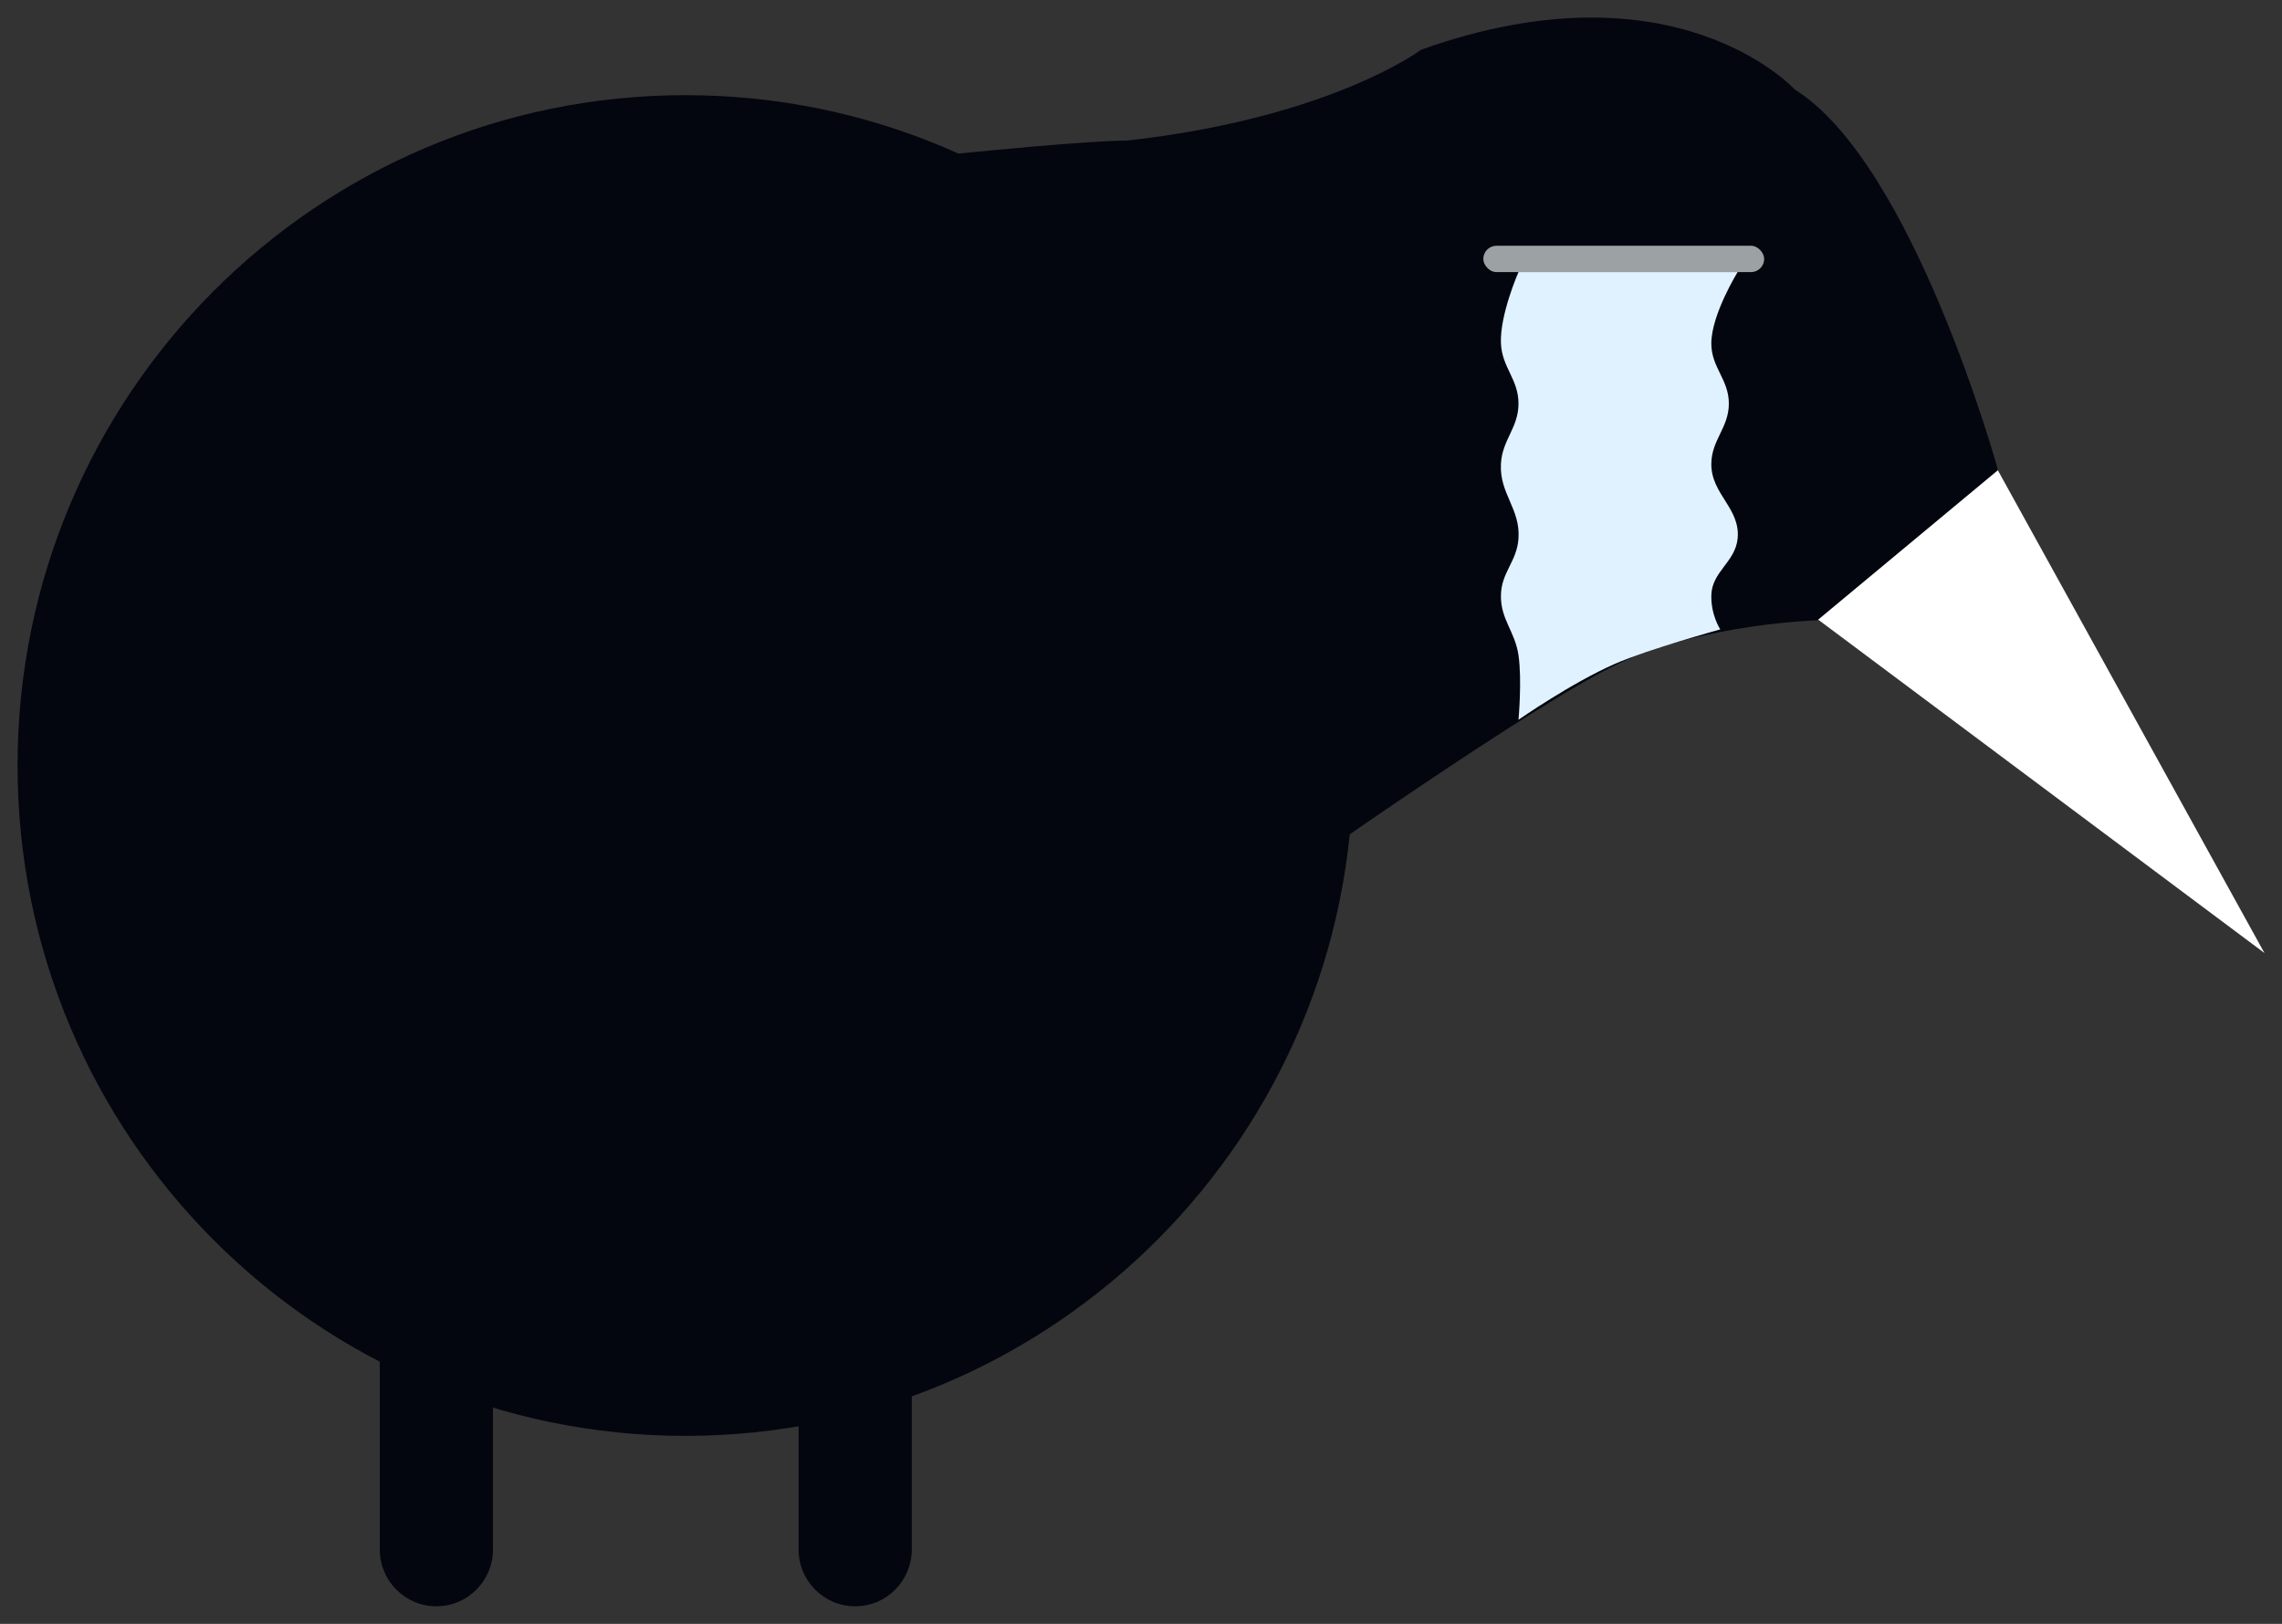
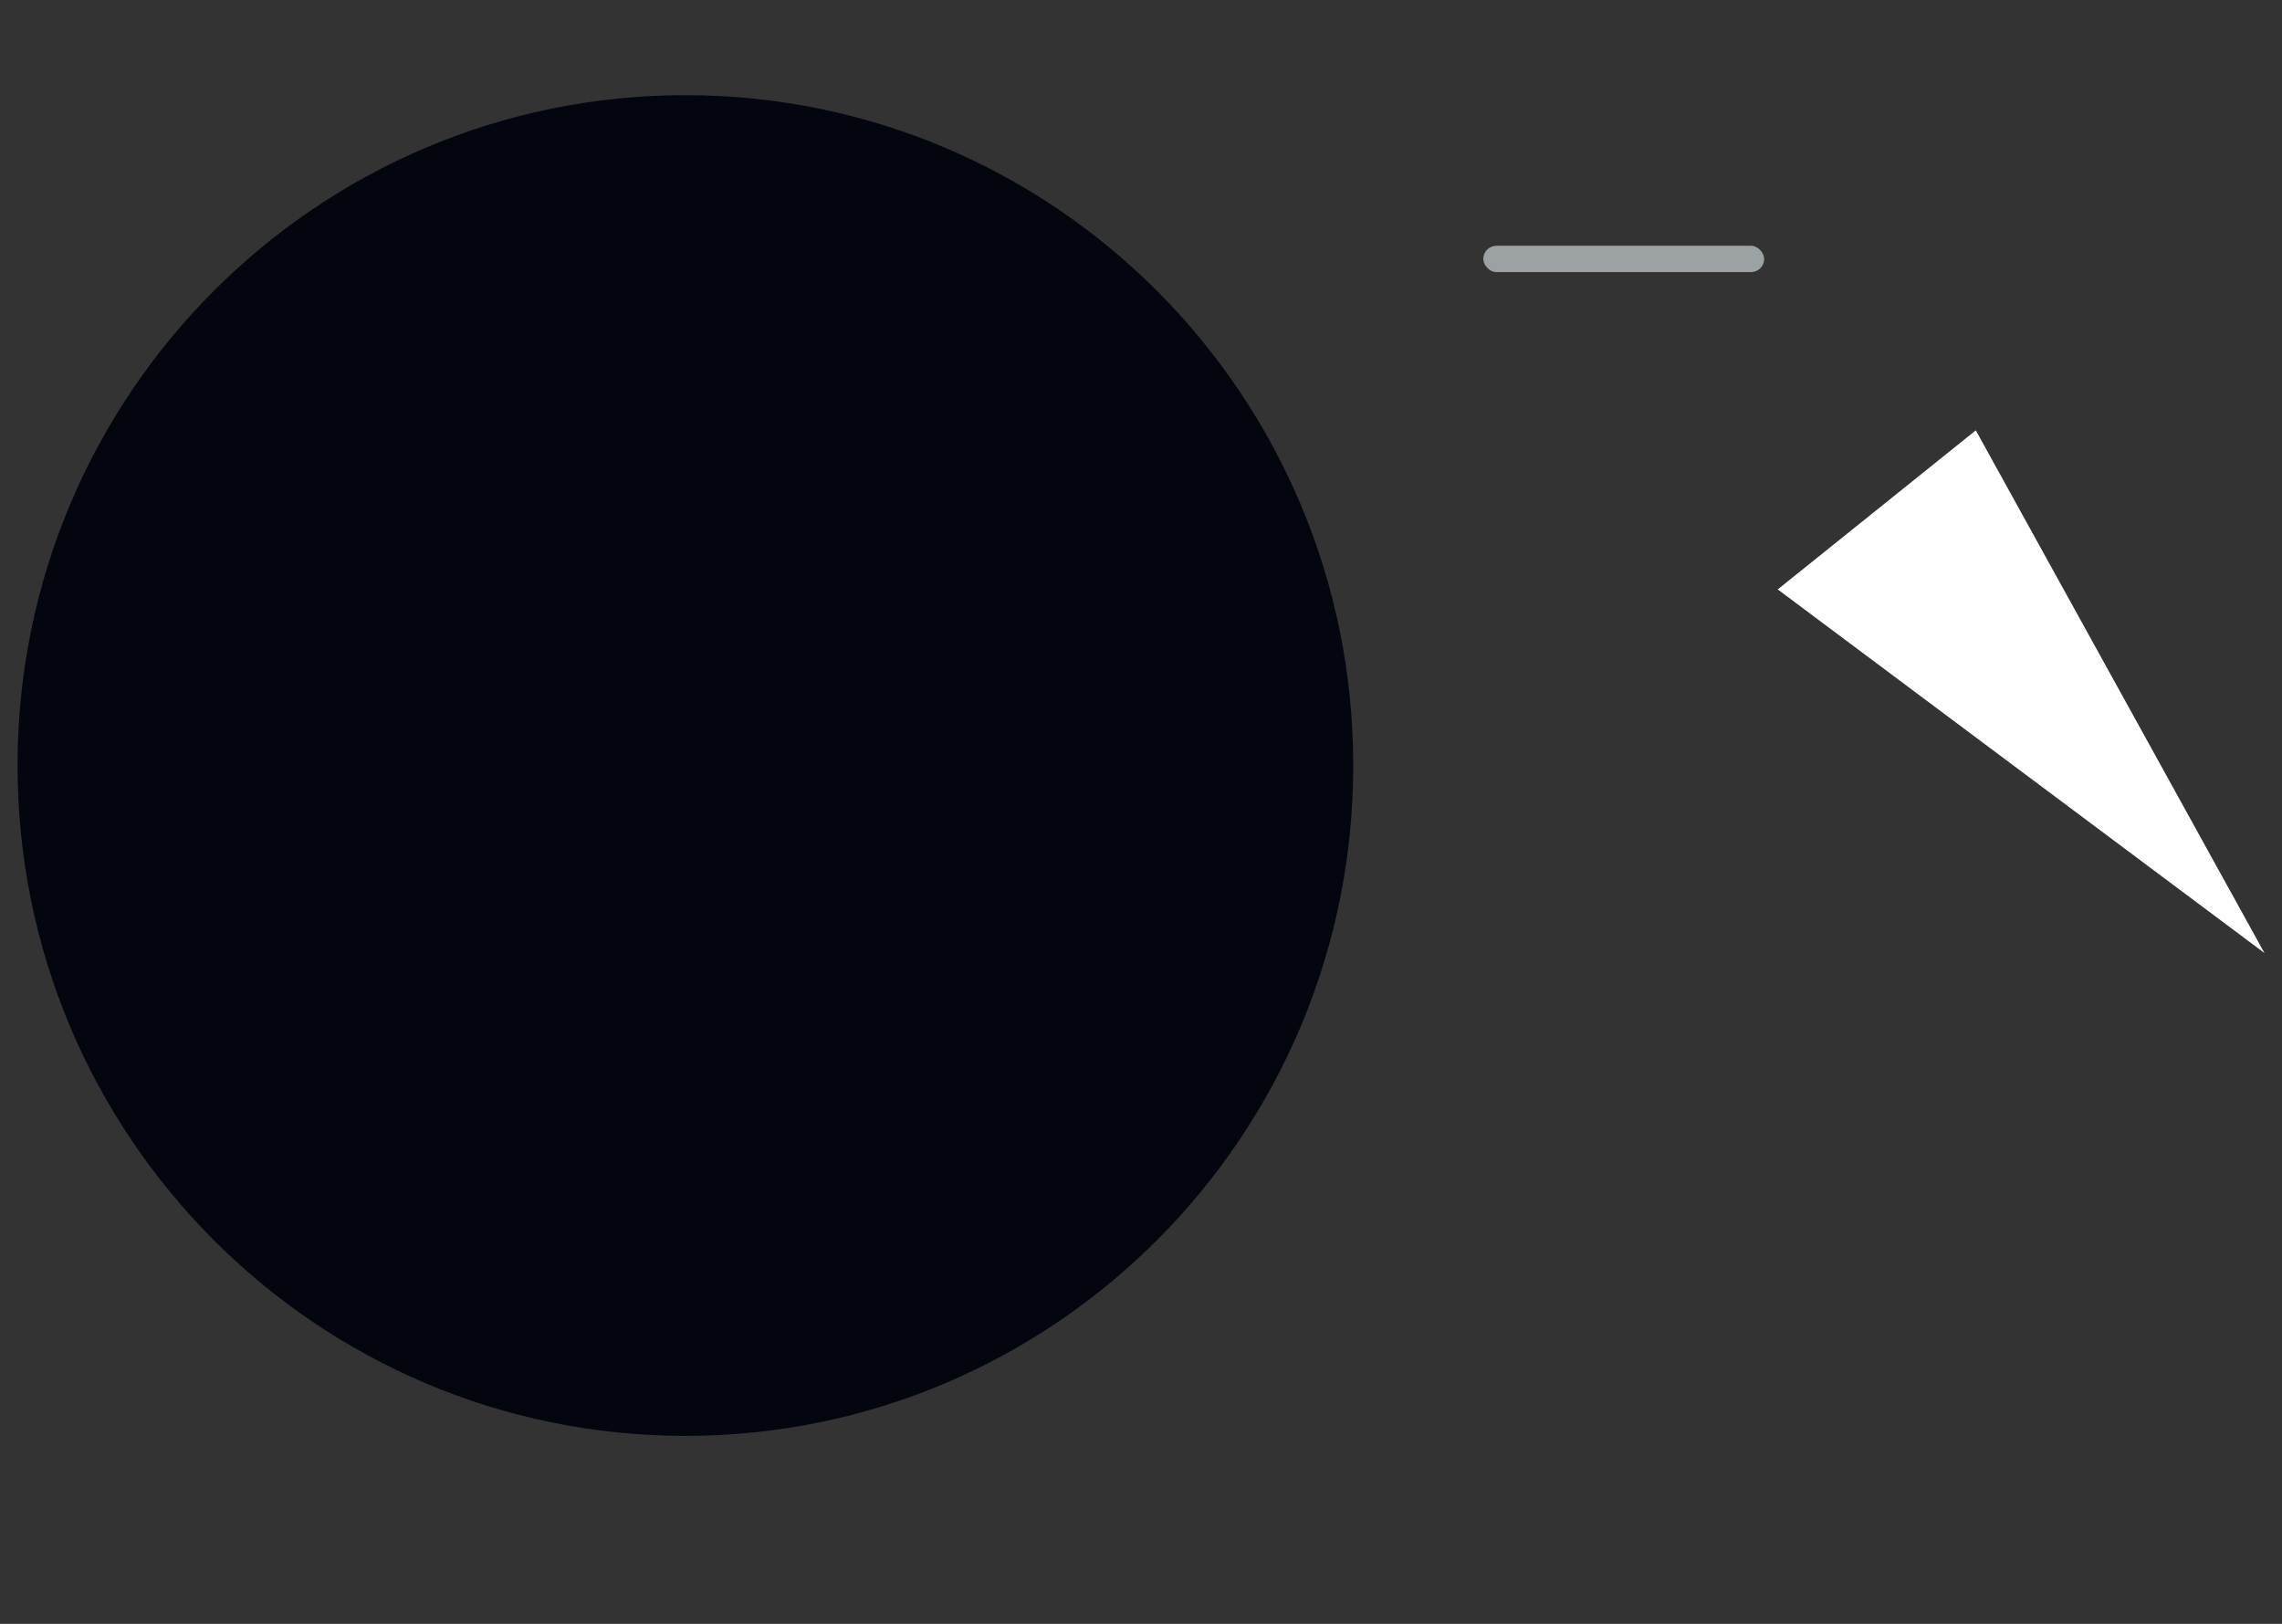
<svg xmlns="http://www.w3.org/2000/svg" width="260" height="185" viewBox="0 0 260 185" fill="none">
  <rect x="0" y="0" width="260" height="185" fill="#333333" stroke="none" />
  <path d="M2 87.212C2 45.034 36.067 10.841 78.091 10.841C120.114 10.841 154.181 45.034 154.181 87.212C154.181 129.391 120.114 163.584 78.091 163.584C36.067 163.584 2 129.391 2 87.212Z" fill="#03060F" />
-   <path d="M43.27 149.345C43.27 145.77 46.157 142.873 49.718 142.873C53.279 142.873 56.166 145.77 56.166 149.345V176.528C56.166 180.102 53.279 183 49.718 183C46.157 183 43.27 180.102 43.27 176.528V149.345Z" fill="#03060F" />
-   <path d="M90.987 149.345C90.987 145.77 93.874 142.873 97.436 142.873C100.997 142.873 103.884 145.77 103.884 149.345V176.528C103.884 180.102 100.997 183 97.436 183C93.874 183 90.987 180.102 90.987 176.528V149.345Z" fill="#03060F" />
  <path d="M258 108.571L202.544 67.15L225.113 49.028L258 108.571Z" fill="white" />
-   <path d="M184.489 75.562C174.816 80.092 146.443 100.157 146.443 100.157L80.67 20.55C80.67 20.55 120.005 16.019 128.388 16.019C151.602 13.43 161.919 5.664 161.919 5.664C190.937 -4.692 204.479 10.194 204.479 10.194C218.02 18.607 227.646 53.557 227.646 53.557L207.058 70.673C207.058 70.673 194.161 71.032 184.489 75.562Z" fill="#03060F" />
  <rect x="169" y="28" width="32" height="3" rx="1.5" fill="#9CA1A3" />
-   <path d="M173.009 31H197.976C197.976 31 195.005 35.795 194.979 39.095C194.958 41.856 196.977 43.216 196.977 45.976C196.977 48.737 194.998 50.097 194.979 52.857C194.957 56.309 198.318 57.916 197.976 61.357C197.708 64.049 195.026 65.132 194.979 67.833C194.94 70.135 196.001 71.702 196.001 71.702C196.001 71.702 187.775 73.975 184.005 75.625C179.052 77.793 173.009 82 173.009 82C173.009 82 173.425 77.488 173.009 74.644C172.607 71.904 170.971 70.601 171.009 67.833C171.046 65.191 172.827 63.994 173.009 61.357C173.242 57.958 170.833 56.259 171.009 52.857C171.154 50.066 173.009 48.77 173.009 45.976C173.009 43.182 171.123 41.887 171.009 39.095C170.877 35.845 173.009 31 173.009 31Z" fill="#E0F2FF" />
</svg>